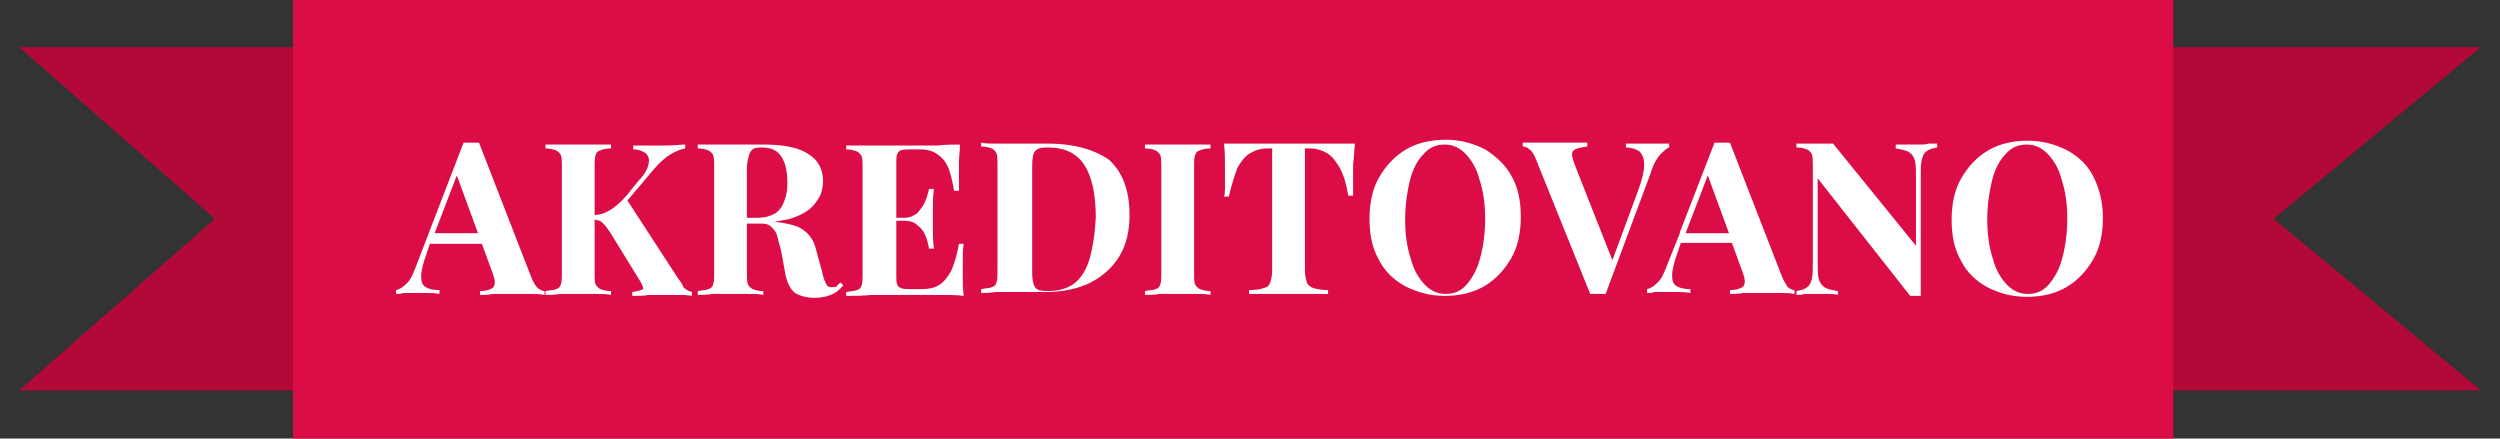
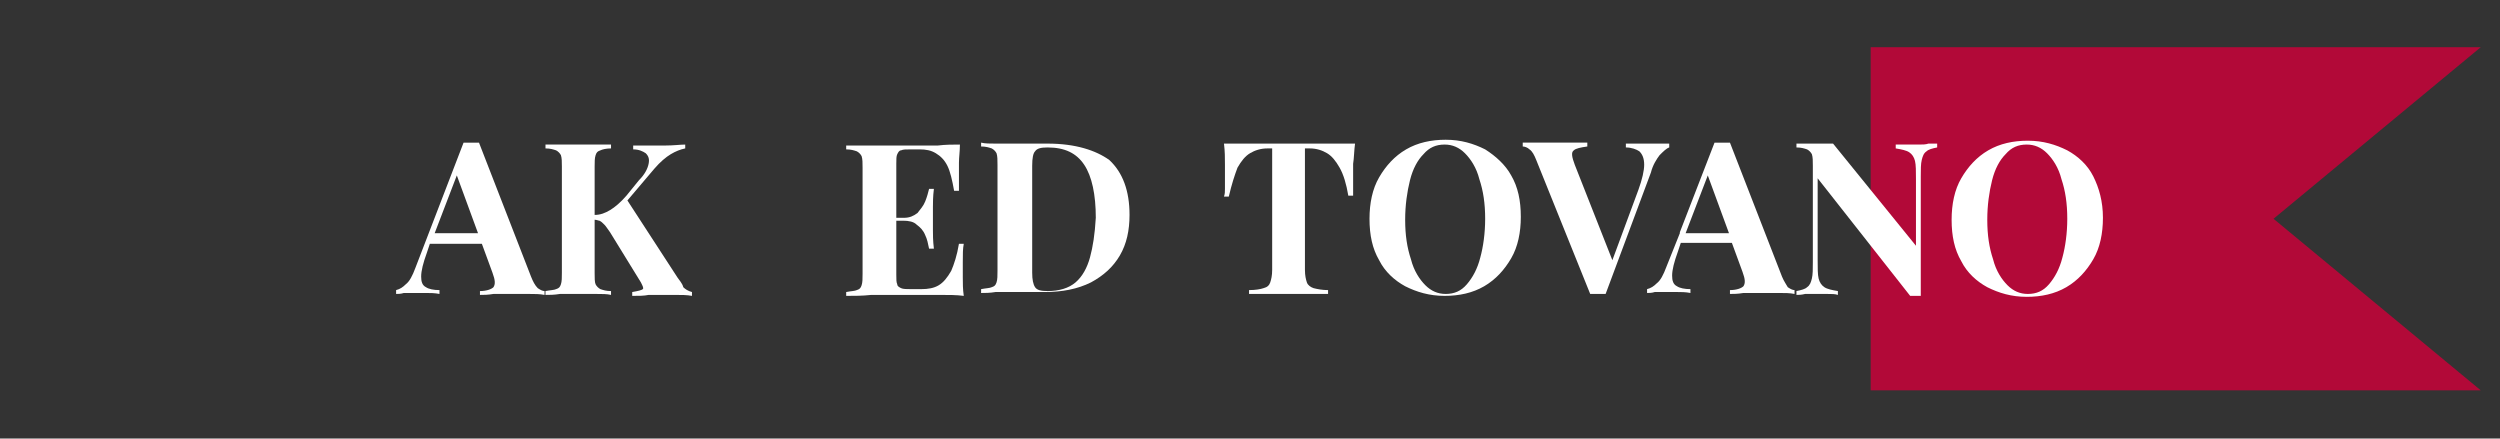
<svg xmlns="http://www.w3.org/2000/svg" version="1.1" id="Layer_1" x="0px" y="0px" width="259.4px" height="45.5px" viewBox="0 0 259.4 45.5" style="enable-background:new 0 0 259.4 45.5;" xml:space="preserve">
  <rect x="0" y="0" width="259.4" height="45.5" fill="#333333" stroke="none" />
  <style type="text/css">
	.st0{fill:#B20938;}
	.st1{fill:#DB0C46;}
	.st2{fill:#FFFFFF;}
</style>
  <g>
-     <polygon class="st0" points="61.6,4.9 61.6,40.5 2,40.5 22.3,22.7 2,4.9  " />
    <polygon class="st0" points="194.1,4.9 194.1,40.5 257.4,40.5 235.9,22.7 257.4,4.9  " />
-     <rect x="30.4" class="st1" width="195.1" height="45.5" />
  </g>
  <g>
    <path class="st2" d="M55.1,28.7l-5.4-13.9c-0.2,0-0.5,0-0.8,0c-0.3,0-0.5,0-0.8,0l-5,13c-0.3,0.8-0.6,1.4-1,1.7   c-0.3,0.3-0.6,0.5-1,0.6v0.4c0.2,0,0.5,0,0.8-0.1c0.3,0,0.6,0,0.9,0c0.5,0,0.9,0,1.4,0c0.4,0,0.9,0,1.4,0.1v-0.4   c-0.6,0-1.1-0.1-1.4-0.3c-0.4-0.2-0.5-0.6-0.5-1.1c0-0.6,0.2-1.4,0.6-2.5l0.3-0.9H50l1.1,3c0.3,0.8,0.3,1.2,0.1,1.5   c-0.2,0.2-0.7,0.4-1.4,0.4v0.4c0.4,0,0.8,0,1.4-0.1c0.6,0,1.2,0,1.9,0c0.6,0,1.2,0,1.8,0c0.6,0,1.1,0,1.6,0.1v-0.4   c-0.2,0-0.4-0.1-0.7-0.3C55.5,29.6,55.3,29.2,55.1,28.7z M49.6,24.2h-4.5l2.3-6L49.6,24.2z" />
    <path class="st2" d="M70.3,28.8l-5.2-8l2.8-3.3c0.6-0.7,1.2-1.2,1.7-1.5c0.5-0.3,1-0.5,1.5-0.6v-0.4c-0.5,0-1.2,0.1-2.1,0.1   c-0.6,0-1.2,0-1.7,0c-0.5,0-1,0-1.6,0v0.4c0.6,0,1,0.2,1.3,0.4c0.3,0.3,0.4,0.6,0.3,1.1c-0.1,0.5-0.4,1.1-1,1.7l-1.3,1.6   c-0.6,0.7-1.2,1.2-1.7,1.5c-0.5,0.3-1,0.5-1.6,0.5v-5c0-0.5,0-0.9,0.1-1.2c0.1-0.3,0.2-0.4,0.5-0.5c0.2-0.1,0.6-0.2,1.1-0.2v-0.4   c-0.4,0-0.9,0-1.5,0c-0.6,0-1.2,0-1.8,0c-0.7,0-1.4,0-2,0c-0.6,0-1.1,0-1.5,0v0.4c0.5,0,0.8,0.1,1.1,0.2c0.2,0.1,0.4,0.3,0.5,0.5   c0.1,0.3,0.1,0.7,0.1,1.2v11c0,0.5,0,0.9-0.1,1.2c-0.1,0.3-0.2,0.4-0.5,0.5c-0.2,0.1-0.6,0.1-1.1,0.2v0.4c0.4,0,0.9,0,1.5-0.1   c0.6,0,1.3,0,2,0c0.6,0,1.2,0,1.8,0c0.6,0,1.1,0,1.5,0.1v-0.4c-0.5,0-0.8-0.1-1.1-0.2c-0.2-0.1-0.4-0.3-0.5-0.5s-0.1-0.7-0.1-1.2   v-5.5c0.2,0,0.4,0.1,0.5,0.1c0.2,0.1,0.3,0.2,0.5,0.4c0.2,0.2,0.3,0.4,0.6,0.8l3.2,5.2c0.2,0.4,0.3,0.6,0.2,0.7   c-0.1,0.1-0.5,0.2-1.1,0.3v0.4c0.7,0,1.2,0,1.7-0.1c0.4,0,0.8,0,1.1,0c0.5,0,1.1,0,1.7,0c0.6,0,1.2,0,1.7,0.1v-0.4   c-0.4-0.1-0.7-0.3-0.9-0.5C70.8,29.4,70.5,29.1,70.3,28.8z" />
-     <path class="st2" d="M86.8,29.7c-0.1,0.1-0.3,0.1-0.5,0.1c-0.3,0-0.5-0.1-0.6-0.4c-0.1-0.2-0.3-0.6-0.4-1.2L84.7,26   c-0.2-0.9-0.6-1.6-1.3-2.1c-0.6-0.5-1.6-0.7-3-0.9c0.6-0.1,1.1-0.2,1.6-0.3c0.9-0.3,1.5-0.6,2-1c0.5-0.4,0.8-0.9,1.1-1.4   c0.2-0.5,0.3-1,0.3-1.5c0-1.2-0.5-2.2-1.5-2.8c-1-0.7-2.6-1-4.6-1c-0.3,0-0.8,0-1.4,0c-0.7,0-1.4,0-2.1,0c-0.6,0-1.2,0-1.9,0   c-0.6,0-1.1,0-1.5,0v0.4c0.5,0,0.8,0.1,1.1,0.2c0.2,0.1,0.4,0.3,0.5,0.5c0.1,0.3,0.1,0.7,0.1,1.2v11c0,0.5,0,0.9-0.1,1.2   c-0.1,0.3-0.2,0.4-0.5,0.5c-0.2,0.1-0.6,0.1-1.1,0.2v0.4c0.4,0,0.9,0,1.5-0.1c0.6,0,1.3,0,2,0c0.6,0,1.2,0,1.8,0   c0.6,0,1.1,0,1.5,0.1v-0.4c-0.5,0-0.8-0.1-1.1-0.2c-0.2-0.1-0.4-0.3-0.5-0.5c-0.1-0.3-0.1-0.7-0.1-1.2v-5.1h1.2h0.3   c0.5,0,0.8,0.1,1.1,0.4c0.3,0.3,0.5,0.6,0.6,1.1c0.1,0.5,0.3,1,0.4,1.6l0.4,2.2c0.2,0.9,0.5,1.5,1,1.9c0.5,0.3,1.2,0.5,2,0.5   c0.6,0,1.2-0.1,1.7-0.3c0.5-0.2,0.9-0.5,1.3-1l-0.3-0.3C87,29.5,86.9,29.6,86.8,29.7z M77.9,15.7c0.2-0.3,0.5-0.4,1.1-0.4   c1,0,1.7,0.3,2.1,1c0.4,0.6,0.6,1.5,0.6,2.7c0,0.7-0.1,1.3-0.3,1.8c-0.2,0.6-0.5,1-0.9,1.3c-0.5,0.3-1.1,0.5-2,0.5h-1v-5.4   C77.6,16.5,77.7,16,77.9,15.7z" />
    <path class="st2" d="M99.9,27.2c0-0.8,0-1.4,0.1-1.9h-0.5c-0.2,1.2-0.5,2.1-0.8,2.8c-0.4,0.7-0.8,1.2-1.3,1.5   c-0.5,0.3-1.1,0.4-1.8,0.4h-1.1c-0.4,0-0.8,0-1-0.1c-0.2-0.1-0.4-0.2-0.4-0.4C93,29.3,93,29,93,28.5v-5.6h0.7   c0.6,0,1.1,0.1,1.4,0.4c0.4,0.3,0.7,0.6,0.9,1.1c0.2,0.4,0.3,0.9,0.4,1.4h0.5c-0.1-0.8-0.1-1.5-0.1-1.9c0-0.4,0-0.8,0-1.2   c0-0.4,0-0.8,0-1.2c0-0.4,0-1.1,0.1-1.9h-0.5c-0.1,0.4-0.2,0.8-0.4,1.3c-0.2,0.5-0.5,0.8-0.8,1.2c-0.4,0.3-0.8,0.5-1.4,0.5H93V17   c0-0.5,0-0.8,0.1-1c0.1-0.2,0.2-0.4,0.4-0.4c0.2-0.1,0.5-0.1,1-0.1h0.9c0.7,0,1.2,0.1,1.7,0.4c0.5,0.3,0.9,0.7,1.2,1.3   c0.3,0.6,0.5,1.5,0.7,2.6h0.5c0-0.2,0-0.4,0-0.7c0-0.3,0-0.5,0-0.8c0-0.3,0-0.8,0-1.4c0-0.6,0.1-1.2,0.1-1.9c-0.7,0-1.5,0-2.3,0.1   c-0.9,0-1.6,0-2.3,0c-0.5,0-1.2,0-2,0c-0.8,0-1.7,0-2.6,0c-0.9,0-1.8,0-2.6,0v0.4c0.5,0,0.8,0.1,1.1,0.2c0.2,0.1,0.4,0.3,0.5,0.5   c0.1,0.3,0.1,0.7,0.1,1.2v11c0,0.5,0,0.9-0.1,1.2c-0.1,0.3-0.2,0.4-0.5,0.5c-0.2,0.1-0.6,0.1-1.1,0.2v0.4c0.8,0,1.7,0,2.6-0.1   c0.9,0,1.8,0,2.6,0c0.8,0,1.5,0,2,0c0.7,0,1.6,0,2.5,0c0.9,0,1.8,0,2.5,0.1c-0.1-0.7-0.1-1.3-0.1-1.9C99.9,28,99.9,27.5,99.9,27.2z   " />
    <path class="st2" d="M108.7,14.9c-0.4,0-1,0-1.7,0c-0.7,0-1.3,0-1.8,0c-0.6,0-1.2,0-1.9,0c-0.6,0-1.1,0-1.5-0.1v0.4   c0.5,0,0.8,0.1,1.1,0.2c0.2,0.1,0.4,0.3,0.5,0.5c0.1,0.3,0.1,0.7,0.1,1.2v11c0,0.5,0,0.9-0.1,1.2c-0.1,0.3-0.2,0.4-0.5,0.5   c-0.2,0.1-0.6,0.1-1.1,0.2v0.4c0.4,0,0.9,0,1.5-0.1c0.6,0,1.3,0,1.9,0c0.5,0,1.1,0,1.7,0c0.7,0,1.2,0,1.5,0c1.8,0,3.4-0.3,4.8-1   c1.3-0.7,2.3-1.6,3-2.8c0.7-1.2,1-2.6,1-4.2c0-2.5-0.7-4.4-2.1-5.7C113.7,15.6,111.6,14.9,108.7,14.9z M113.1,26.7   c-0.3,1.1-0.8,2-1.5,2.6c-0.7,0.6-1.7,0.9-2.9,0.9c-0.7,0-1.1-0.1-1.3-0.4c-0.2-0.3-0.3-0.8-0.3-1.5V17.2c0-0.8,0.1-1.3,0.3-1.5   c0.2-0.3,0.6-0.4,1.3-0.4c1.8,0,3,0.6,3.8,1.8c0.8,1.2,1.2,3.1,1.2,5.5C113.6,24.3,113.4,25.6,113.1,26.7z" />
-     <path class="st2" d="M122.3,15c-0.7,0-1.4,0-2,0c-0.6,0-1.1,0-1.5,0v0.4c0.5,0,0.8,0.1,1.1,0.2c0.2,0.1,0.4,0.3,0.5,0.5   c0.1,0.3,0.1,0.7,0.1,1.2v11c0,0.5,0,0.9-0.1,1.2c-0.1,0.3-0.2,0.4-0.5,0.5c-0.2,0.1-0.6,0.1-1.1,0.2v0.4c0.4,0,0.9,0,1.5-0.1   c0.6,0,1.3,0,2,0c0.6,0,1.2,0,1.8,0c0.6,0,1.1,0,1.5,0.1v-0.4c-0.5,0-0.8-0.1-1.1-0.2c-0.2-0.1-0.4-0.3-0.5-0.5s-0.1-0.7-0.1-1.2   v-11c0-0.5,0-0.9,0.1-1.2c0.1-0.3,0.2-0.4,0.5-0.5c0.2-0.1,0.6-0.2,1.1-0.2v-0.4c-0.4,0-0.9,0-1.5,0C123.5,15,122.9,15,122.3,15z" />
    <path class="st2" d="M140.6,14.9c-0.6,0-1.4,0-2.2,0c-0.8,0-1.6,0-2.4,0c-0.8,0-1.5,0-2.2,0c-0.6,0-1.4,0-2.2,0c-0.8,0-1.6,0-2.4,0   c-0.8,0-1.5,0-2.2,0c0.1,0.8,0.1,1.5,0.1,2.2c0,0.7,0,1.2,0,1.6c0,0.3,0,0.6,0,0.9c0,0.3,0,0.5-0.1,0.8h0.5c0.3-1.3,0.6-2.2,0.9-3   c0.4-0.7,0.8-1.2,1.3-1.5c0.5-0.3,1.1-0.5,1.8-0.5h0.5v12.6c0,0.6-0.1,1-0.2,1.3c-0.1,0.3-0.3,0.5-0.7,0.6   c-0.3,0.1-0.8,0.2-1.5,0.2v0.4c0.4,0,1,0,1.7,0s1.5,0,2.3,0c0.8,0,1.6,0,2.4,0c0.8,0,1.4,0,1.8,0v-0.4c-0.6,0-1.1-0.1-1.5-0.2   c-0.3-0.1-0.6-0.3-0.7-0.6c-0.1-0.3-0.2-0.7-0.2-1.3V15.4h0.5c0.7,0,1.3,0.2,1.8,0.5c0.5,0.3,0.9,0.8,1.3,1.5   c0.4,0.7,0.7,1.7,0.9,2.9h0.5c0-0.2,0-0.5,0-0.8c0-0.3,0-0.6,0-0.9c0-0.4,0-0.9,0-1.6C140.5,16.4,140.5,15.6,140.6,14.9z" />
    <path class="st2" d="M154.1,15.5c-1.2-0.6-2.5-1-4.1-1c-1.5,0-2.9,0.3-4.1,1c-1.2,0.7-2.1,1.7-2.8,2.9c-0.7,1.2-1,2.7-1,4.3   c0,1.7,0.3,3.1,1,4.3c0.6,1.2,1.6,2.1,2.7,2.7c1.2,0.6,2.5,1,4.1,1c1.5,0,2.9-0.3,4.1-1c1.2-0.7,2.1-1.7,2.8-2.9   c0.7-1.2,1-2.7,1-4.3c0-1.7-0.3-3.1-1-4.3C156.2,17.1,155.2,16.2,154.1,15.5z M153.6,26.7c-0.3,1.2-0.8,2.1-1.4,2.8   c-0.6,0.7-1.3,1-2.2,1c-0.8,0-1.5-0.3-2.1-0.9c-0.6-0.6-1.2-1.5-1.5-2.7c-0.4-1.2-0.6-2.5-0.6-4.1c0-1.5,0.2-2.9,0.5-4.1   c0.3-1.2,0.8-2.1,1.4-2.7c0.6-0.7,1.3-1,2.2-1c0.8,0,1.5,0.3,2.1,0.9c0.6,0.6,1.2,1.5,1.5,2.7c0.4,1.2,0.6,2.5,0.6,4.1   C154.1,24.2,153.9,25.6,153.6,26.7z" />
    <path class="st2" d="M172.2,16.1c0.4-0.4,0.7-0.7,1-0.8v-0.4c-0.2,0-0.5,0-0.8,0c-0.3,0-0.6,0-0.9,0c-0.5,0-0.9,0-1.4,0   c-0.4,0-0.9,0-1.4,0v0.4c0.6,0,1.1,0.2,1.4,0.4c0.3,0.3,0.5,0.7,0.5,1.4c0,0.6-0.2,1.5-0.6,2.6l-2.7,7.3l-3.9-9.9   c-0.3-0.8-0.4-1.3-0.1-1.5c0.2-0.2,0.7-0.3,1.4-0.4v-0.4c-0.4,0-0.9,0-1.4,0c-0.6,0-1.2,0-1.9,0c-0.6,0-1.2,0-1.8,0   c-0.6,0-1.1,0-1.6,0v0.4c0.2,0,0.5,0.1,0.7,0.3c0.3,0.2,0.5,0.6,0.7,1.1l5.6,13.9c0.1,0,0.2,0,0.4,0c0.1,0,0.3,0,0.4,0   c0.1,0,0.3,0,0.4,0c0.1,0,0.3,0,0.4,0l4.7-12.6C171.5,17.1,171.9,16.5,172.2,16.1z" />
    <path class="st2" d="M184.9,28.7l-5.4-13.9c-0.2,0-0.5,0-0.8,0c-0.3,0-0.5,0-0.8,0l-3.6,9.3h0l0,0.1l-1.4,3.5   c-0.3,0.8-0.6,1.4-1,1.7c-0.3,0.3-0.6,0.5-1,0.6v0.4c0.2,0,0.5,0,0.8-0.1c0.3,0,0.6,0,0.9,0c0.5,0,0.9,0,1.4,0c0.4,0,0.9,0,1.4,0.1   v-0.4c-0.6,0-1.1-0.1-1.4-0.3c-0.4-0.2-0.5-0.6-0.5-1.1c0-0.6,0.2-1.4,0.6-2.5l0.3-0.9h5.3l1.1,3c0.3,0.8,0.3,1.2,0.1,1.5   c-0.2,0.2-0.7,0.4-1.4,0.4v0.4c0.4,0,0.8,0,1.4-0.1c0.6,0,1.2,0,1.9,0c0.6,0,1.2,0,1.8,0c0.6,0,1.1,0,1.6,0.1v-0.4   c-0.2,0-0.4-0.1-0.7-0.3C185.4,29.6,185.1,29.2,184.9,28.7z M179.4,24.2h-4.5l2.3-6L179.4,24.2z" />
    <path class="st2" d="M199.1,15c-0.4,0-0.8,0-1.3,0c-0.5,0-0.8,0-1.1,0v0.4c0.6,0.1,1.1,0.2,1.4,0.4c0.3,0.2,0.5,0.5,0.6,0.9   c0.1,0.4,0.1,1.1,0.1,1.9v6.9l-8.6-10.6c-0.3,0-0.6,0-0.9,0c-0.3,0-0.7,0-1,0c-0.3,0-0.7,0-1,0c-0.4,0-0.6,0-0.9,0v0.4   c0.5,0,0.8,0.1,1.1,0.2c0.2,0.1,0.4,0.3,0.5,0.5c0.1,0.3,0.1,0.7,0.1,1.2v10c0,0.7,0,1.3-0.1,1.7c-0.1,0.4-0.2,0.7-0.5,0.9   c-0.2,0.2-0.6,0.3-1.1,0.4v0.4c0.2,0,0.5,0,0.9-0.1c0.4,0,0.7,0,1,0c0.4,0,0.8,0,1.3,0c0.5,0,0.8,0,1.1,0.1v-0.4   c-0.6-0.1-1.1-0.2-1.4-0.4c-0.3-0.2-0.5-0.5-0.6-0.9c-0.1-0.4-0.1-1.1-0.1-1.9v-8.5l9.6,12.2c0.2,0,0.4,0,0.6,0c0.2,0,0.4,0,0.5,0   V18.3c0-0.7,0-1.3,0.1-1.7c0.1-0.4,0.2-0.7,0.5-0.9c0.2-0.2,0.6-0.3,1.1-0.4v-0.4c-0.2,0-0.5,0-0.9,0C199.8,15,199.5,15,199.1,15z" />
    <path class="st2" d="M217.2,18.3c-0.6-1.2-1.6-2.1-2.7-2.7c-1.2-0.6-2.5-1-4.1-1c-1.5,0-2.9,0.3-4.1,1c-1.2,0.7-2.1,1.7-2.8,2.9   c-0.7,1.2-1,2.7-1,4.3c0,1.7,0.3,3.1,1,4.3c0.6,1.2,1.6,2.1,2.7,2.7c1.2,0.6,2.5,1,4.1,1c1.5,0,2.9-0.3,4.1-1   c1.2-0.7,2.1-1.7,2.8-2.9c0.7-1.2,1-2.7,1-4.3C218.2,20.9,217.8,19.5,217.2,18.3z M214,26.7c-0.3,1.2-0.8,2.1-1.4,2.8   c-0.6,0.7-1.3,1-2.2,1c-0.8,0-1.5-0.3-2.1-0.9c-0.6-0.6-1.2-1.5-1.5-2.7c-0.4-1.2-0.6-2.5-0.6-4.1c0-1.5,0.2-2.9,0.5-4.1   c0.3-1.2,0.8-2.1,1.4-2.7c0.6-0.7,1.3-1,2.2-1c0.8,0,1.5,0.3,2.1,0.9c0.6,0.6,1.2,1.5,1.5,2.7c0.4,1.2,0.6,2.5,0.6,4.1   C214.5,24.2,214.3,25.6,214,26.7z" />
  </g>
</svg>